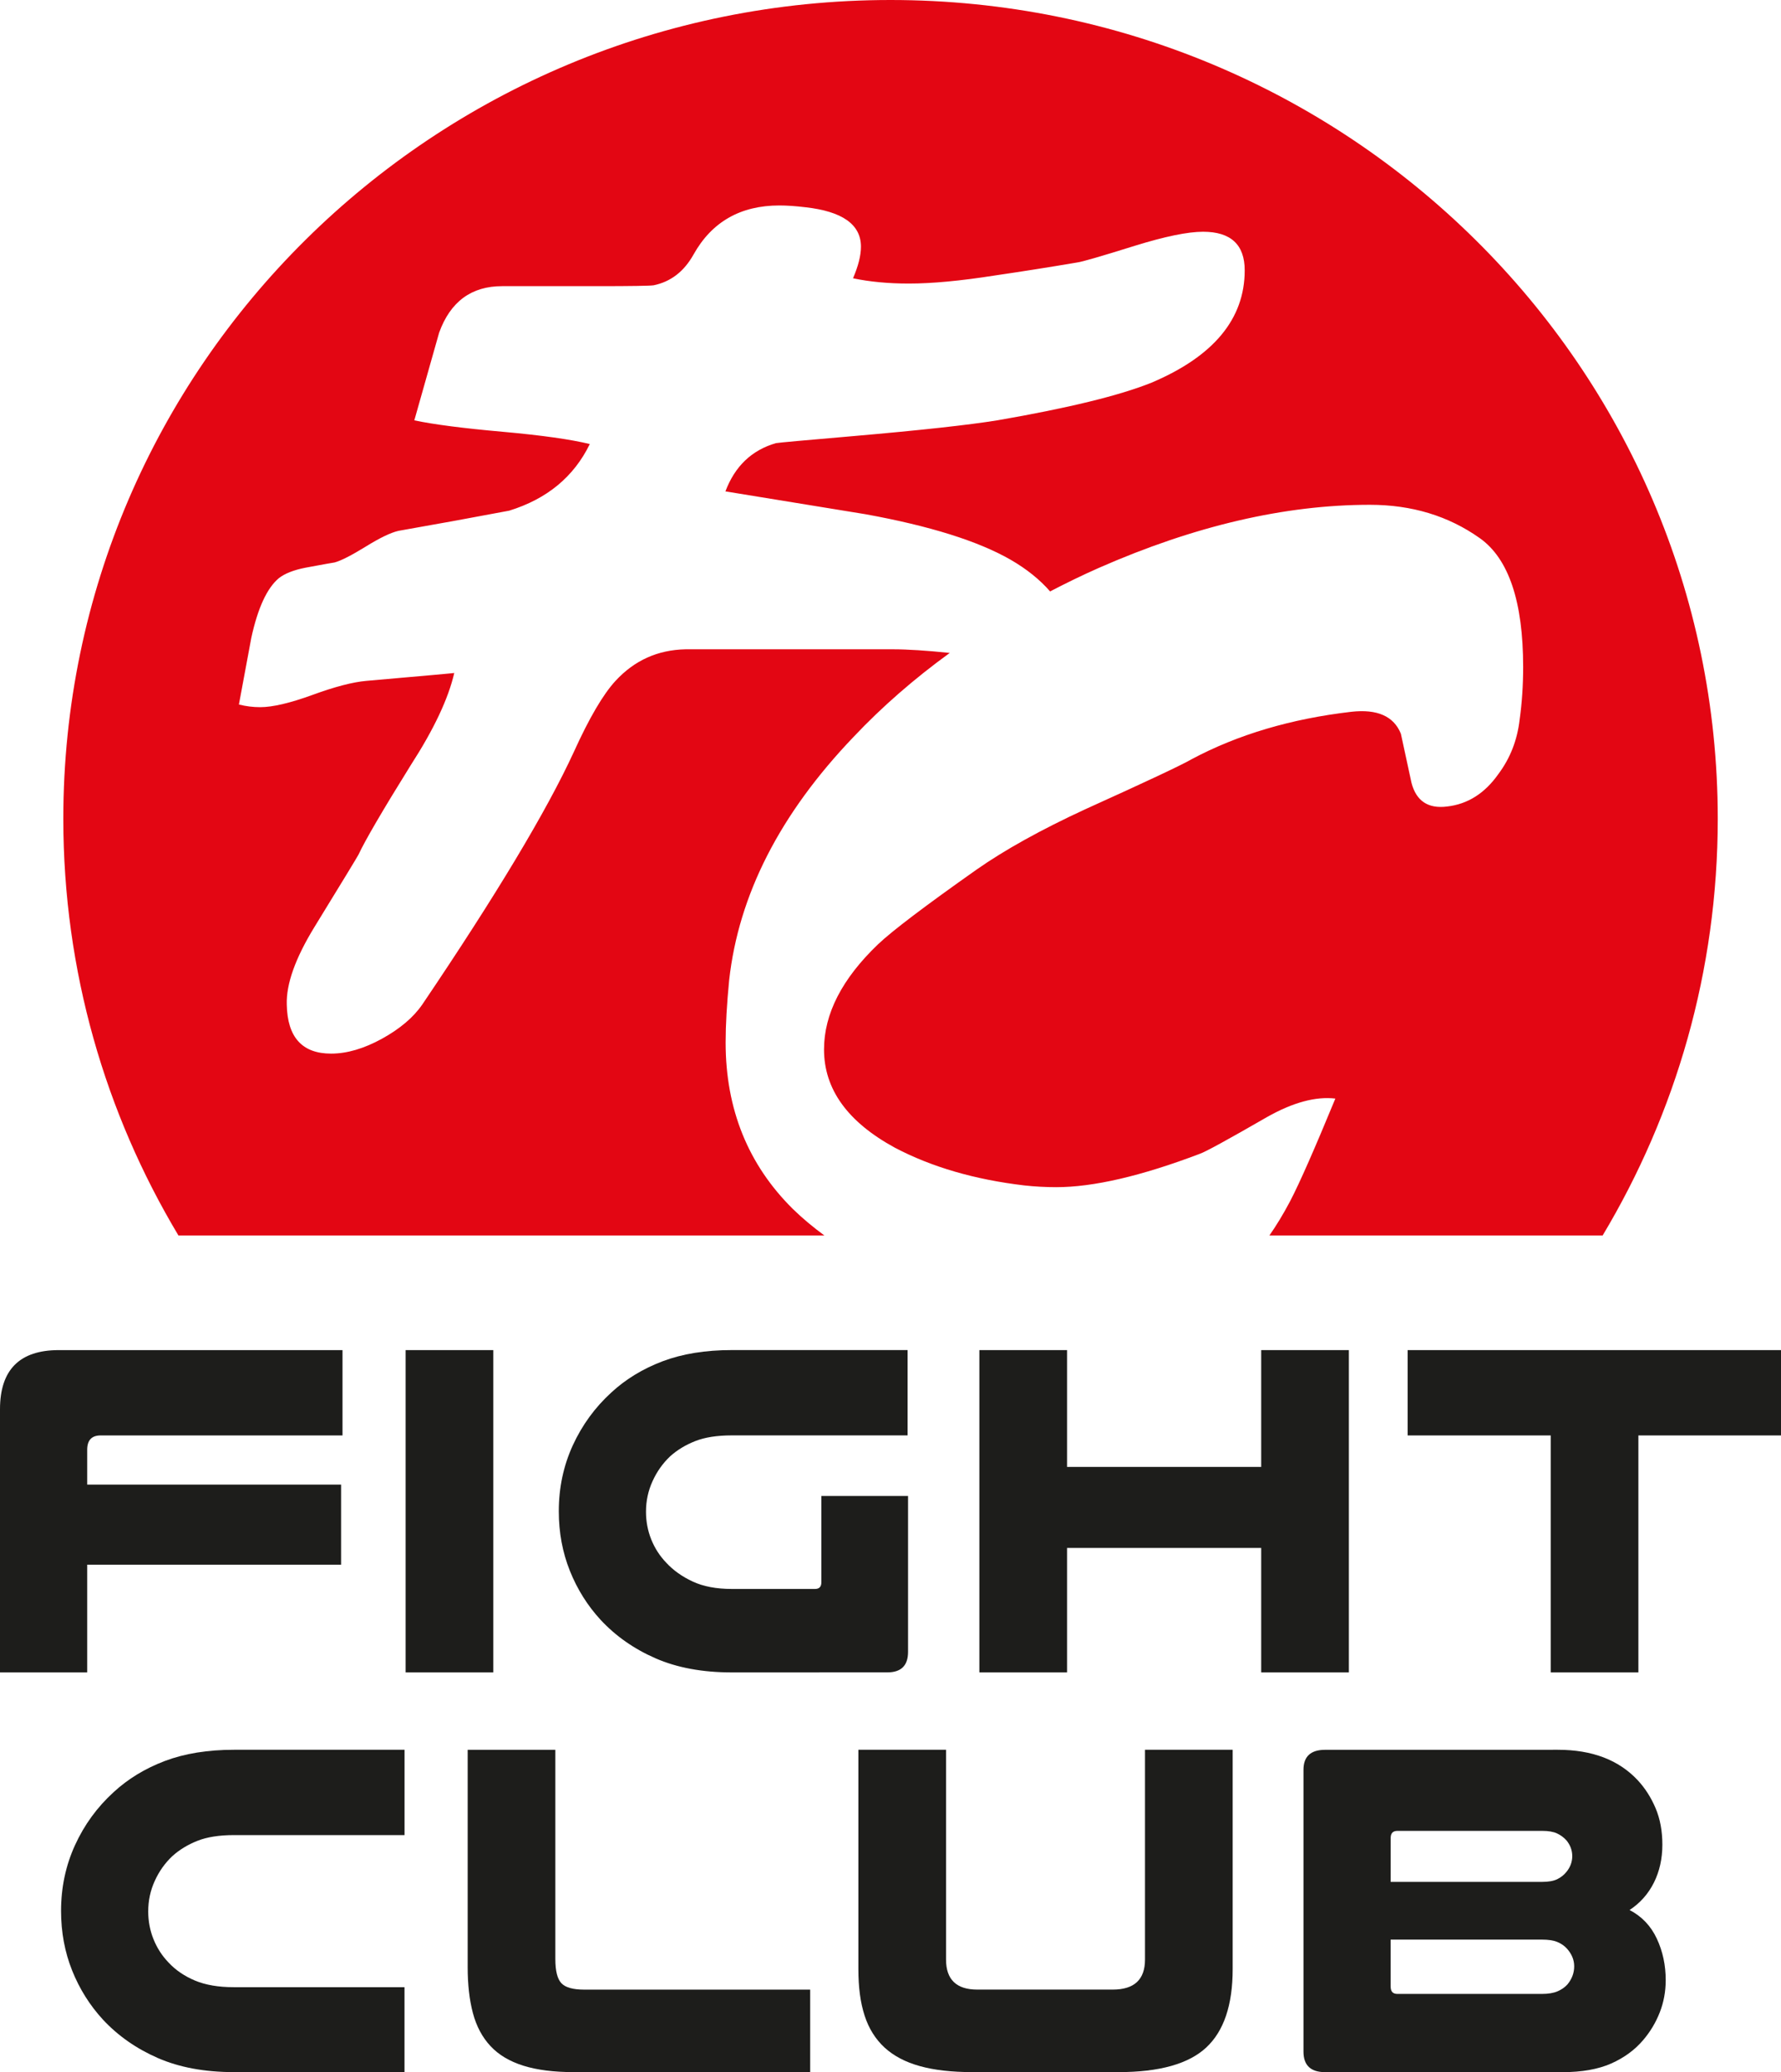
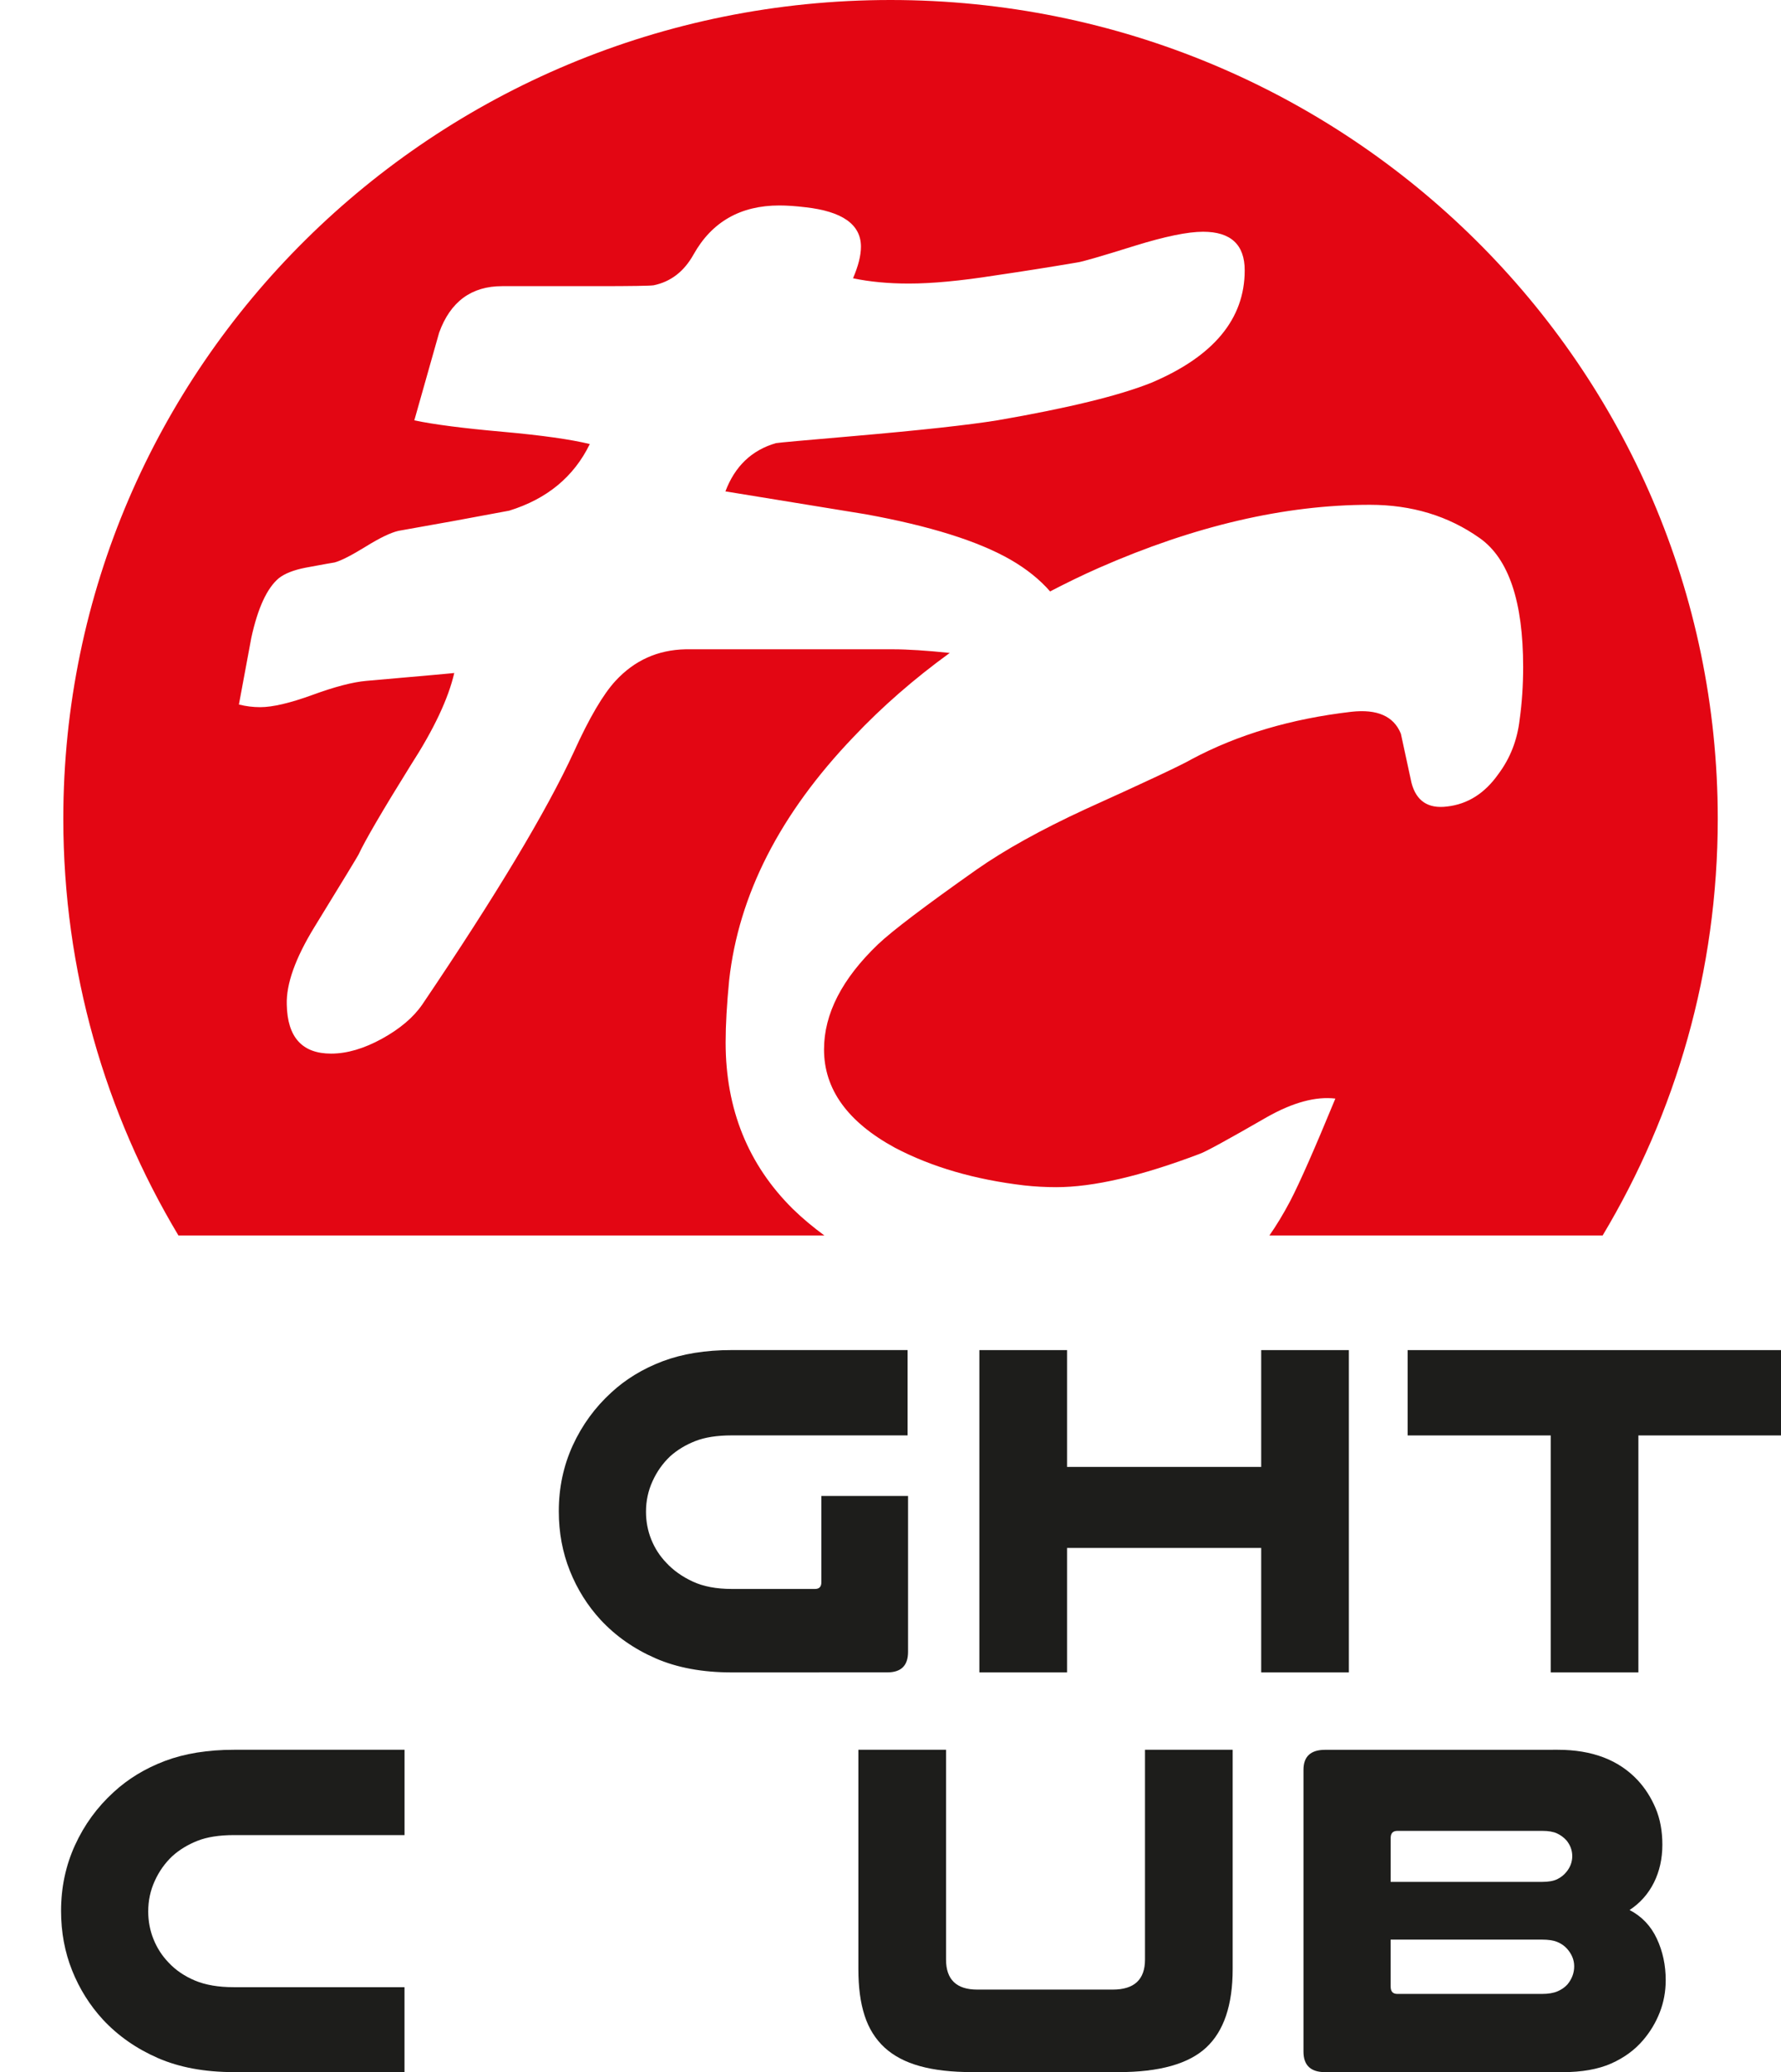
<svg xmlns="http://www.w3.org/2000/svg" width="49" height="57" viewBox="0 0 49 57" fill="none">
  <path d="M24.5 0C11.931 0 1.742 10.083 1.742 22.521C1.742 26.708 2.898 30.627 4.909 33.985H22.68C22.369 33.756 22.08 33.516 21.817 33.26C20.581 32.038 19.964 30.509 19.964 28.676C19.964 28.193 19.997 27.623 20.061 26.964C20.321 24.615 21.46 22.388 23.475 20.28C24.271 19.436 25.16 18.665 26.13 17.961C25.495 17.895 24.971 17.861 24.565 17.861H18.86C18.096 17.877 17.454 18.166 16.934 18.73C16.593 19.1 16.211 19.751 15.788 20.684C15.04 22.309 13.651 24.624 11.619 27.631C11.376 27.985 11.006 28.299 10.51 28.573C10.014 28.845 9.548 28.983 9.109 28.983C8.313 28.983 7.906 28.532 7.89 27.631C7.873 27.068 8.125 26.361 8.646 25.509C9.426 24.238 9.832 23.571 9.865 23.506C10.044 23.12 10.523 22.299 11.303 21.045C11.936 20.064 12.335 19.22 12.498 18.512C12.547 18.512 11.741 18.584 10.084 18.729C9.71 18.761 9.214 18.89 8.597 19.116C7.979 19.341 7.499 19.453 7.158 19.453C6.963 19.453 6.768 19.429 6.573 19.38C6.687 18.77 6.8 18.158 6.914 17.546C7.093 16.726 7.345 16.179 7.67 15.906C7.832 15.778 8.076 15.681 8.401 15.617C8.921 15.521 9.189 15.472 9.206 15.472C9.384 15.424 9.668 15.278 10.059 15.038C10.449 14.796 10.749 14.652 10.961 14.603C11.968 14.427 12.984 14.241 14.008 14.048C15.048 13.727 15.788 13.116 16.227 12.215C15.706 12.087 14.906 11.974 13.825 11.877C12.744 11.781 11.936 11.677 11.399 11.563C11.627 10.759 11.855 9.955 12.082 9.15C12.391 8.298 12.968 7.872 13.814 7.872H16.446C17.373 7.872 17.884 7.863 17.983 7.848C18.453 7.751 18.819 7.47 19.08 7.003C19.584 6.102 20.372 5.652 21.444 5.652C21.655 5.652 21.891 5.669 22.151 5.7C23.176 5.813 23.687 6.175 23.687 6.786C23.687 7.028 23.614 7.317 23.469 7.655C23.923 7.751 24.436 7.8 25.005 7.8C25.638 7.8 26.419 7.727 27.345 7.582C28.11 7.47 28.872 7.35 29.637 7.22C29.766 7.204 30.295 7.051 31.222 6.761C32.05 6.505 32.676 6.375 33.099 6.375C33.863 6.375 34.245 6.73 34.245 7.437C34.245 8.772 33.391 9.801 31.685 10.525C30.807 10.879 29.393 11.225 27.442 11.562C26.646 11.691 25.322 11.836 23.469 11.997C22.153 12.11 21.445 12.174 21.348 12.19C20.681 12.383 20.219 12.826 19.958 13.517C21.242 13.727 22.526 13.936 23.81 14.145C25.582 14.467 26.914 14.885 27.808 15.399C28.25 15.655 28.609 15.945 28.891 16.269C29.325 16.044 29.768 15.826 30.229 15.623C32.862 14.465 35.349 13.886 37.688 13.886C38.843 13.886 39.85 14.192 40.712 14.803C41.508 15.366 41.906 16.549 41.906 18.349C41.906 18.849 41.874 19.331 41.809 19.797C41.744 20.36 41.549 20.859 41.224 21.293C40.85 21.824 40.379 22.122 39.81 22.186C39.289 22.251 38.965 22.033 38.834 21.535C38.737 21.084 38.639 20.634 38.542 20.184C38.347 19.701 37.892 19.5 37.177 19.58C35.519 19.773 34.056 20.207 32.788 20.883C32.512 21.044 31.538 21.502 29.863 22.259C28.644 22.822 27.645 23.377 26.865 23.923C25.451 24.921 24.549 25.604 24.159 25.974C23.167 26.923 22.671 27.888 22.671 28.869C22.671 29.964 23.321 30.864 24.622 31.572C25.63 32.102 26.816 32.448 28.182 32.609C28.474 32.641 28.766 32.657 29.059 32.657C30.083 32.657 31.399 32.351 33.008 31.74C33.154 31.692 33.772 31.355 34.861 30.727C35.576 30.324 36.202 30.156 36.739 30.22C36.169 31.603 35.755 32.544 35.495 33.042C35.307 33.398 35.118 33.709 34.925 33.985H44.093C46.104 30.627 47.26 26.708 47.26 22.521C47.258 10.083 37.069 0 24.5 0Z" fill="#E30613" />
-   <path d="M9.423 37.139V39.486H2.77C2.523 39.486 2.399 39.617 2.399 39.88V40.838H9.384V43.041H2.399V46.005H0V38.766C0 37.681 0.539 37.139 1.617 37.139L9.423 37.139Z" fill="#1D1D1B" />
-   <path d="M13.572 37.139H11.16V46.005H13.572V37.139Z" fill="#1D1D1B" />
  <path d="M20.132 46.005C19.328 46.005 18.63 45.876 18.038 45.618C17.446 45.36 16.943 45.008 16.527 44.562C16.165 44.169 15.882 43.718 15.679 43.211C15.476 42.704 15.374 42.157 15.374 41.572C15.374 40.925 15.502 40.322 15.758 39.761C16.015 39.202 16.368 38.717 16.819 38.305C17.216 37.938 17.687 37.652 18.23 37.446C18.774 37.241 19.408 37.138 20.132 37.138H24.97V39.485H20.132C19.726 39.485 19.39 39.538 19.125 39.643C18.86 39.748 18.63 39.887 18.436 40.062C18.233 40.255 18.072 40.482 17.953 40.745C17.833 41.007 17.773 41.287 17.773 41.584C17.773 41.855 17.822 42.111 17.919 42.351C18.016 42.591 18.153 42.803 18.33 42.987C18.524 43.197 18.767 43.37 19.058 43.505C19.35 43.641 19.708 43.709 20.132 43.709H22.425C22.54 43.709 22.598 43.648 22.598 43.526V41.151H24.983V45.44C24.983 45.816 24.793 46.004 24.413 46.004L20.132 46.005Z" fill="#1D1D1B" />
  <path d="M37.111 37.139V46.005H34.699V42.581H29.357V46.005H26.945V37.139H29.357V40.352H34.699V37.139H37.111Z" fill="#1D1D1B" />
  <path d="M49 37.139V39.486H45.076V46.005H42.664V39.486H38.728V37.139H49Z" fill="#1D1D1B" />
  <path d="M11.13 57H6.438C5.634 57 4.936 56.871 4.344 56.613C3.753 56.355 3.249 56.003 2.833 55.557C2.471 55.163 2.188 54.713 1.985 54.206C1.782 53.699 1.68 53.152 1.68 52.566C1.68 51.919 1.808 51.316 2.064 50.756C2.32 50.196 2.674 49.711 3.125 49.3C3.522 48.933 3.993 48.647 4.536 48.441C5.08 48.236 5.714 48.133 6.438 48.133H11.13V50.48H6.438C6.032 50.48 5.696 50.533 5.431 50.638C5.166 50.743 4.936 50.883 4.742 51.058C4.538 51.25 4.377 51.478 4.258 51.74C4.138 52.002 4.078 52.282 4.078 52.579C4.078 52.85 4.127 53.106 4.224 53.346C4.321 53.586 4.458 53.799 4.635 53.983C4.829 54.193 5.072 54.358 5.363 54.481C5.655 54.604 6.013 54.664 6.437 54.664H11.129V56.999L11.13 57Z" fill="#1D1D1B" />
-   <path d="M15.782 57C15.234 57 14.773 56.941 14.397 56.823C14.021 56.705 13.721 56.526 13.496 56.285C13.271 56.045 13.109 55.743 13.012 55.38C12.915 55.017 12.867 54.596 12.867 54.114V48.134H15.279V53.891C15.279 54.215 15.334 54.436 15.445 54.554C15.555 54.672 15.765 54.731 16.074 54.731H22.29V57H15.782Z" fill="#1D1D1B" />
  <path d="M26.756 57C26.191 57 25.709 56.946 25.312 56.836C24.915 56.727 24.59 56.556 24.337 56.325C24.086 56.093 23.902 55.8 23.788 55.446C23.672 55.092 23.616 54.666 23.616 54.167V48.133H26.028V53.904C26.028 54.455 26.315 54.73 26.889 54.73H30.614C31.206 54.73 31.502 54.454 31.502 53.904V48.133H33.914V54.167C33.914 55.155 33.671 55.874 33.185 56.325C32.7 56.775 31.896 57 30.773 57H26.758H26.756Z" fill="#1D1D1B" />
  <path d="M42.859 48.133C43.805 48.133 44.538 48.413 45.06 48.973C45.263 49.192 45.426 49.448 45.55 49.741C45.674 50.034 45.736 50.368 45.736 50.744C45.736 51.129 45.658 51.477 45.504 51.786C45.349 52.096 45.126 52.349 44.834 52.541C45.17 52.716 45.42 52.978 45.583 53.328C45.747 53.678 45.828 54.058 45.828 54.469C45.828 54.784 45.773 55.081 45.663 55.361C45.553 55.641 45.4 55.895 45.205 56.122C44.975 56.392 44.682 56.607 44.324 56.765C43.966 56.922 43.522 57.001 42.992 57.001H36.458C36.06 57.001 35.862 56.812 35.862 56.437V48.685C35.862 48.318 36.06 48.134 36.458 48.134L42.859 48.133ZM42.436 51.767C42.603 51.767 42.738 51.743 42.84 51.695C42.941 51.646 43.027 51.579 43.098 51.491C43.204 51.36 43.257 51.216 43.257 51.058C43.257 50.901 43.204 50.756 43.098 50.626C43.027 50.547 42.941 50.483 42.84 50.435C42.738 50.387 42.603 50.364 42.436 50.364H38.446C38.322 50.364 38.261 50.429 38.261 50.56V51.767H42.436ZM38.261 54.652C38.261 54.783 38.322 54.849 38.446 54.849H42.422C42.598 54.849 42.742 54.825 42.853 54.777C42.963 54.729 43.054 54.666 43.125 54.587C43.248 54.438 43.31 54.272 43.31 54.089C43.31 53.914 43.244 53.752 43.111 53.603C43.04 53.525 42.952 53.464 42.846 53.42C42.74 53.376 42.598 53.355 42.422 53.355H38.26V54.653L38.261 54.652Z" fill="#1D1D1B" />
</svg>